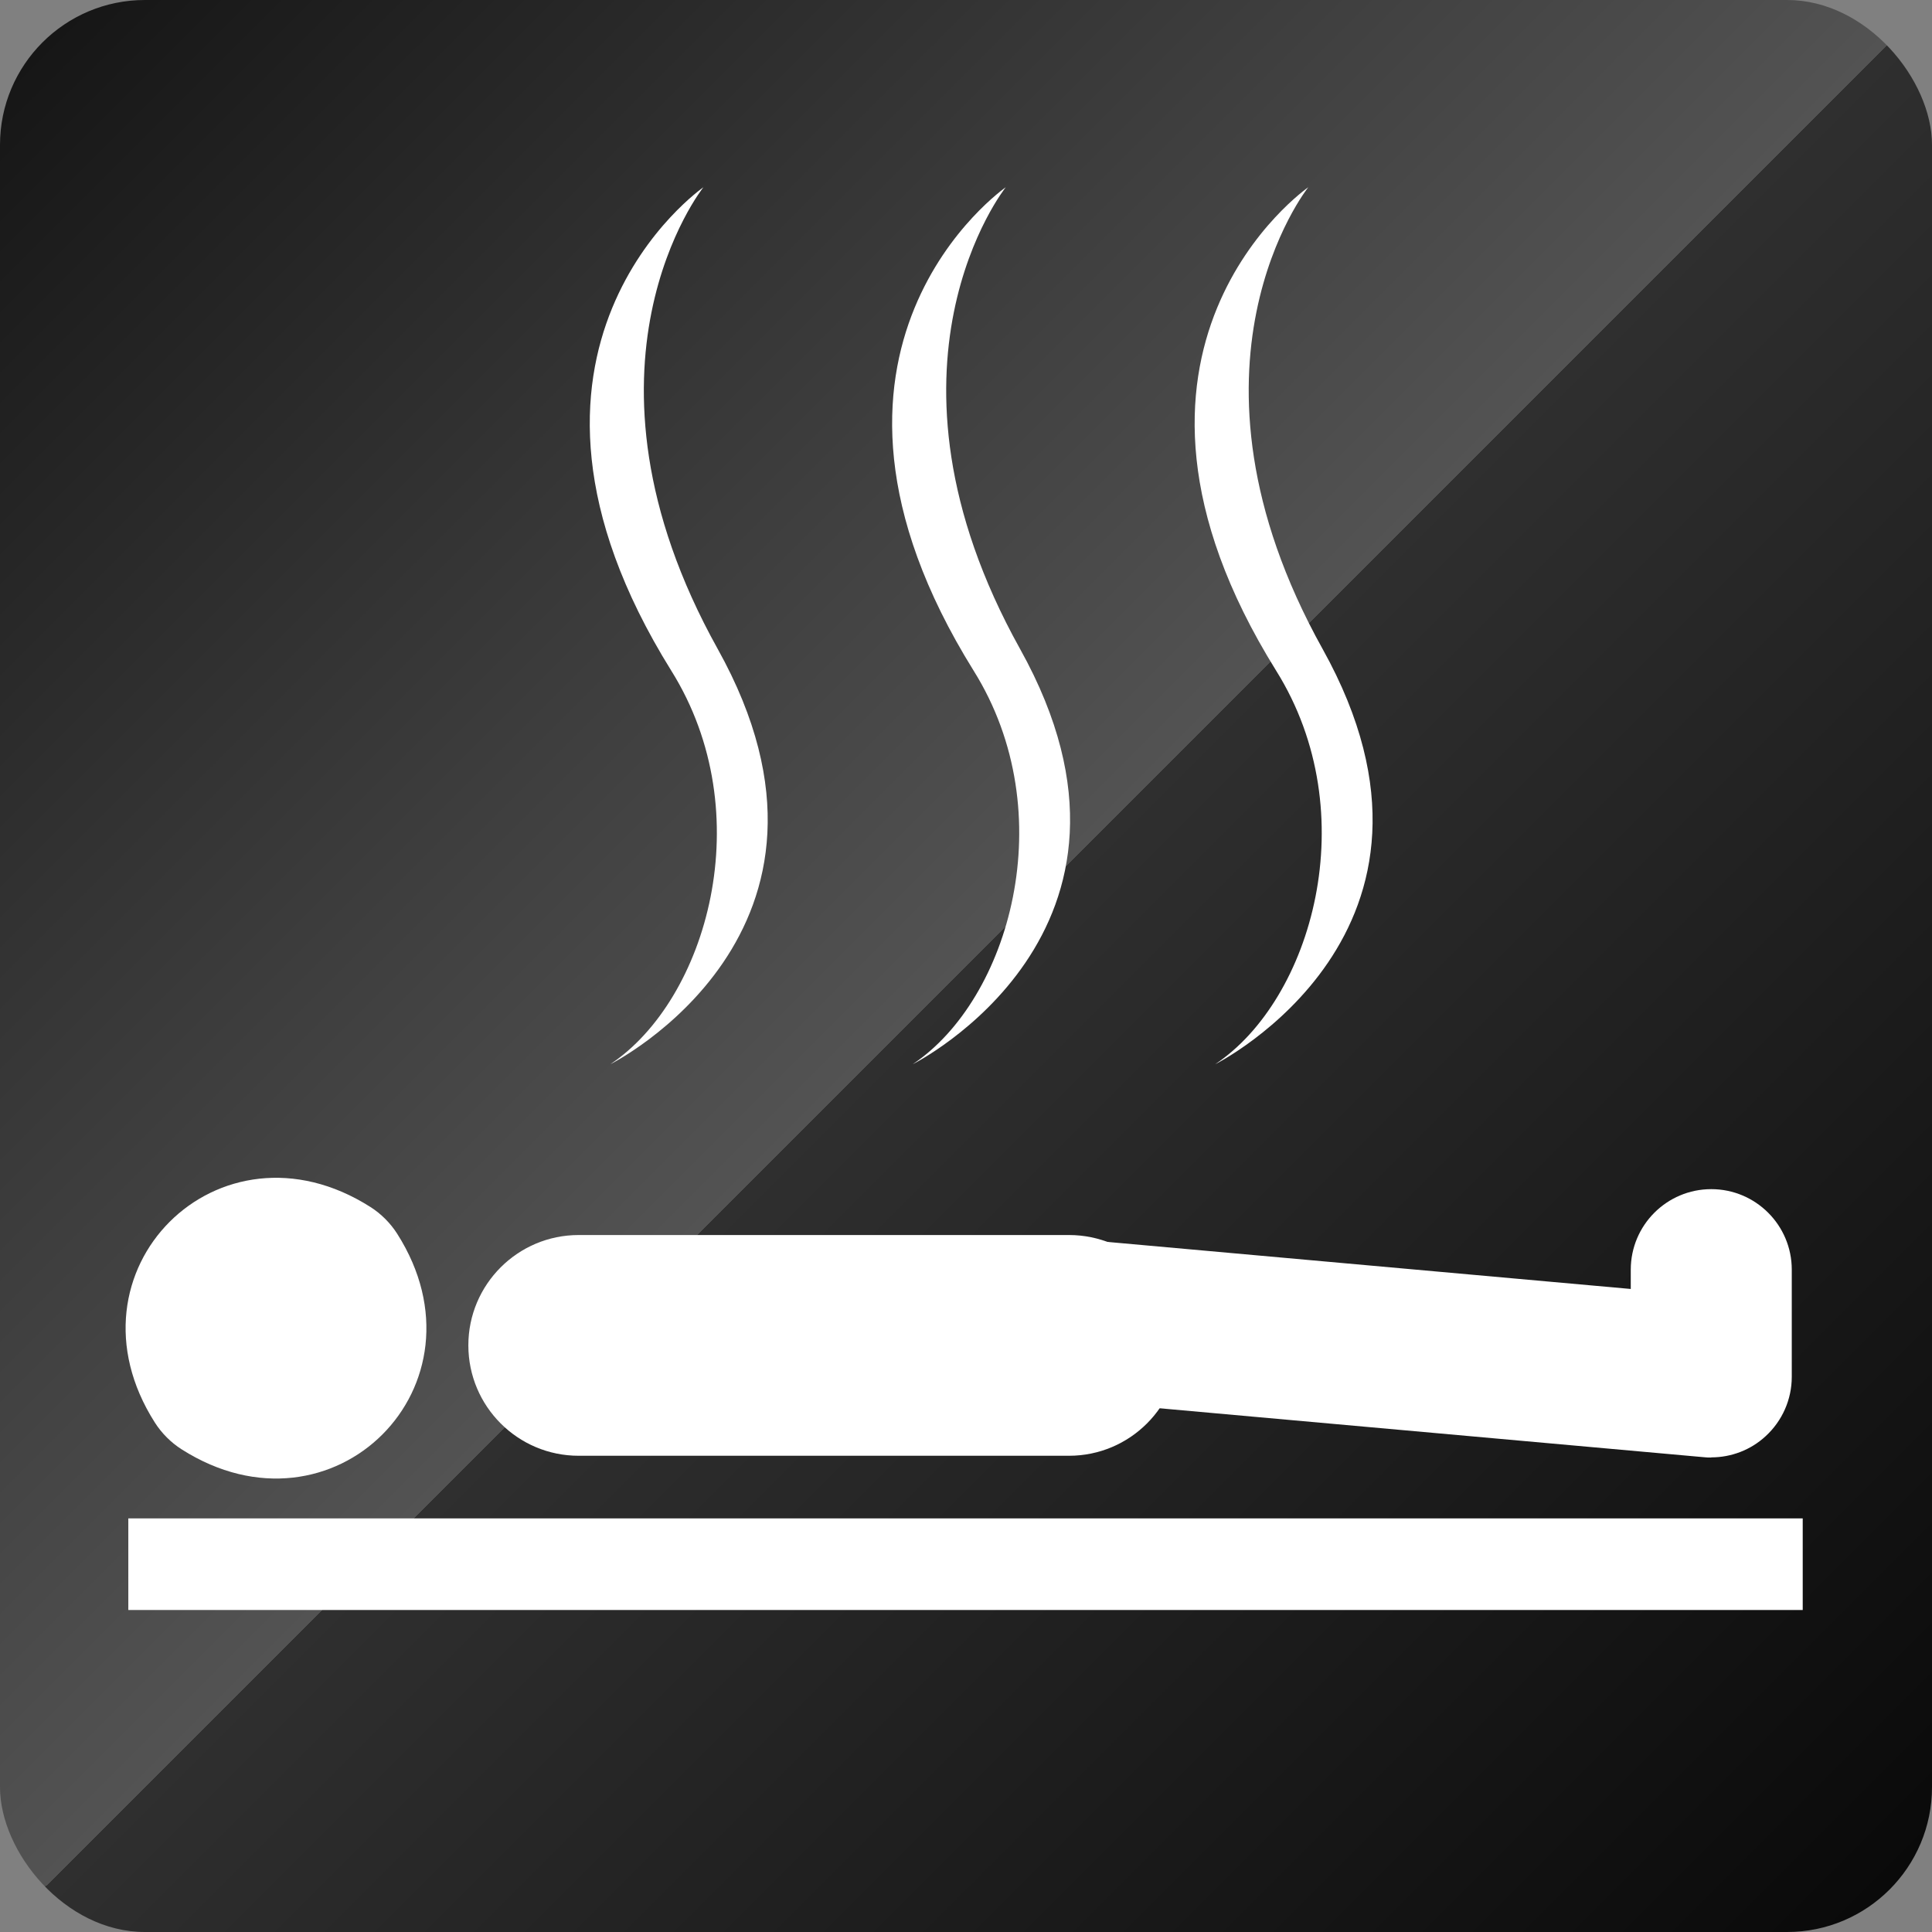
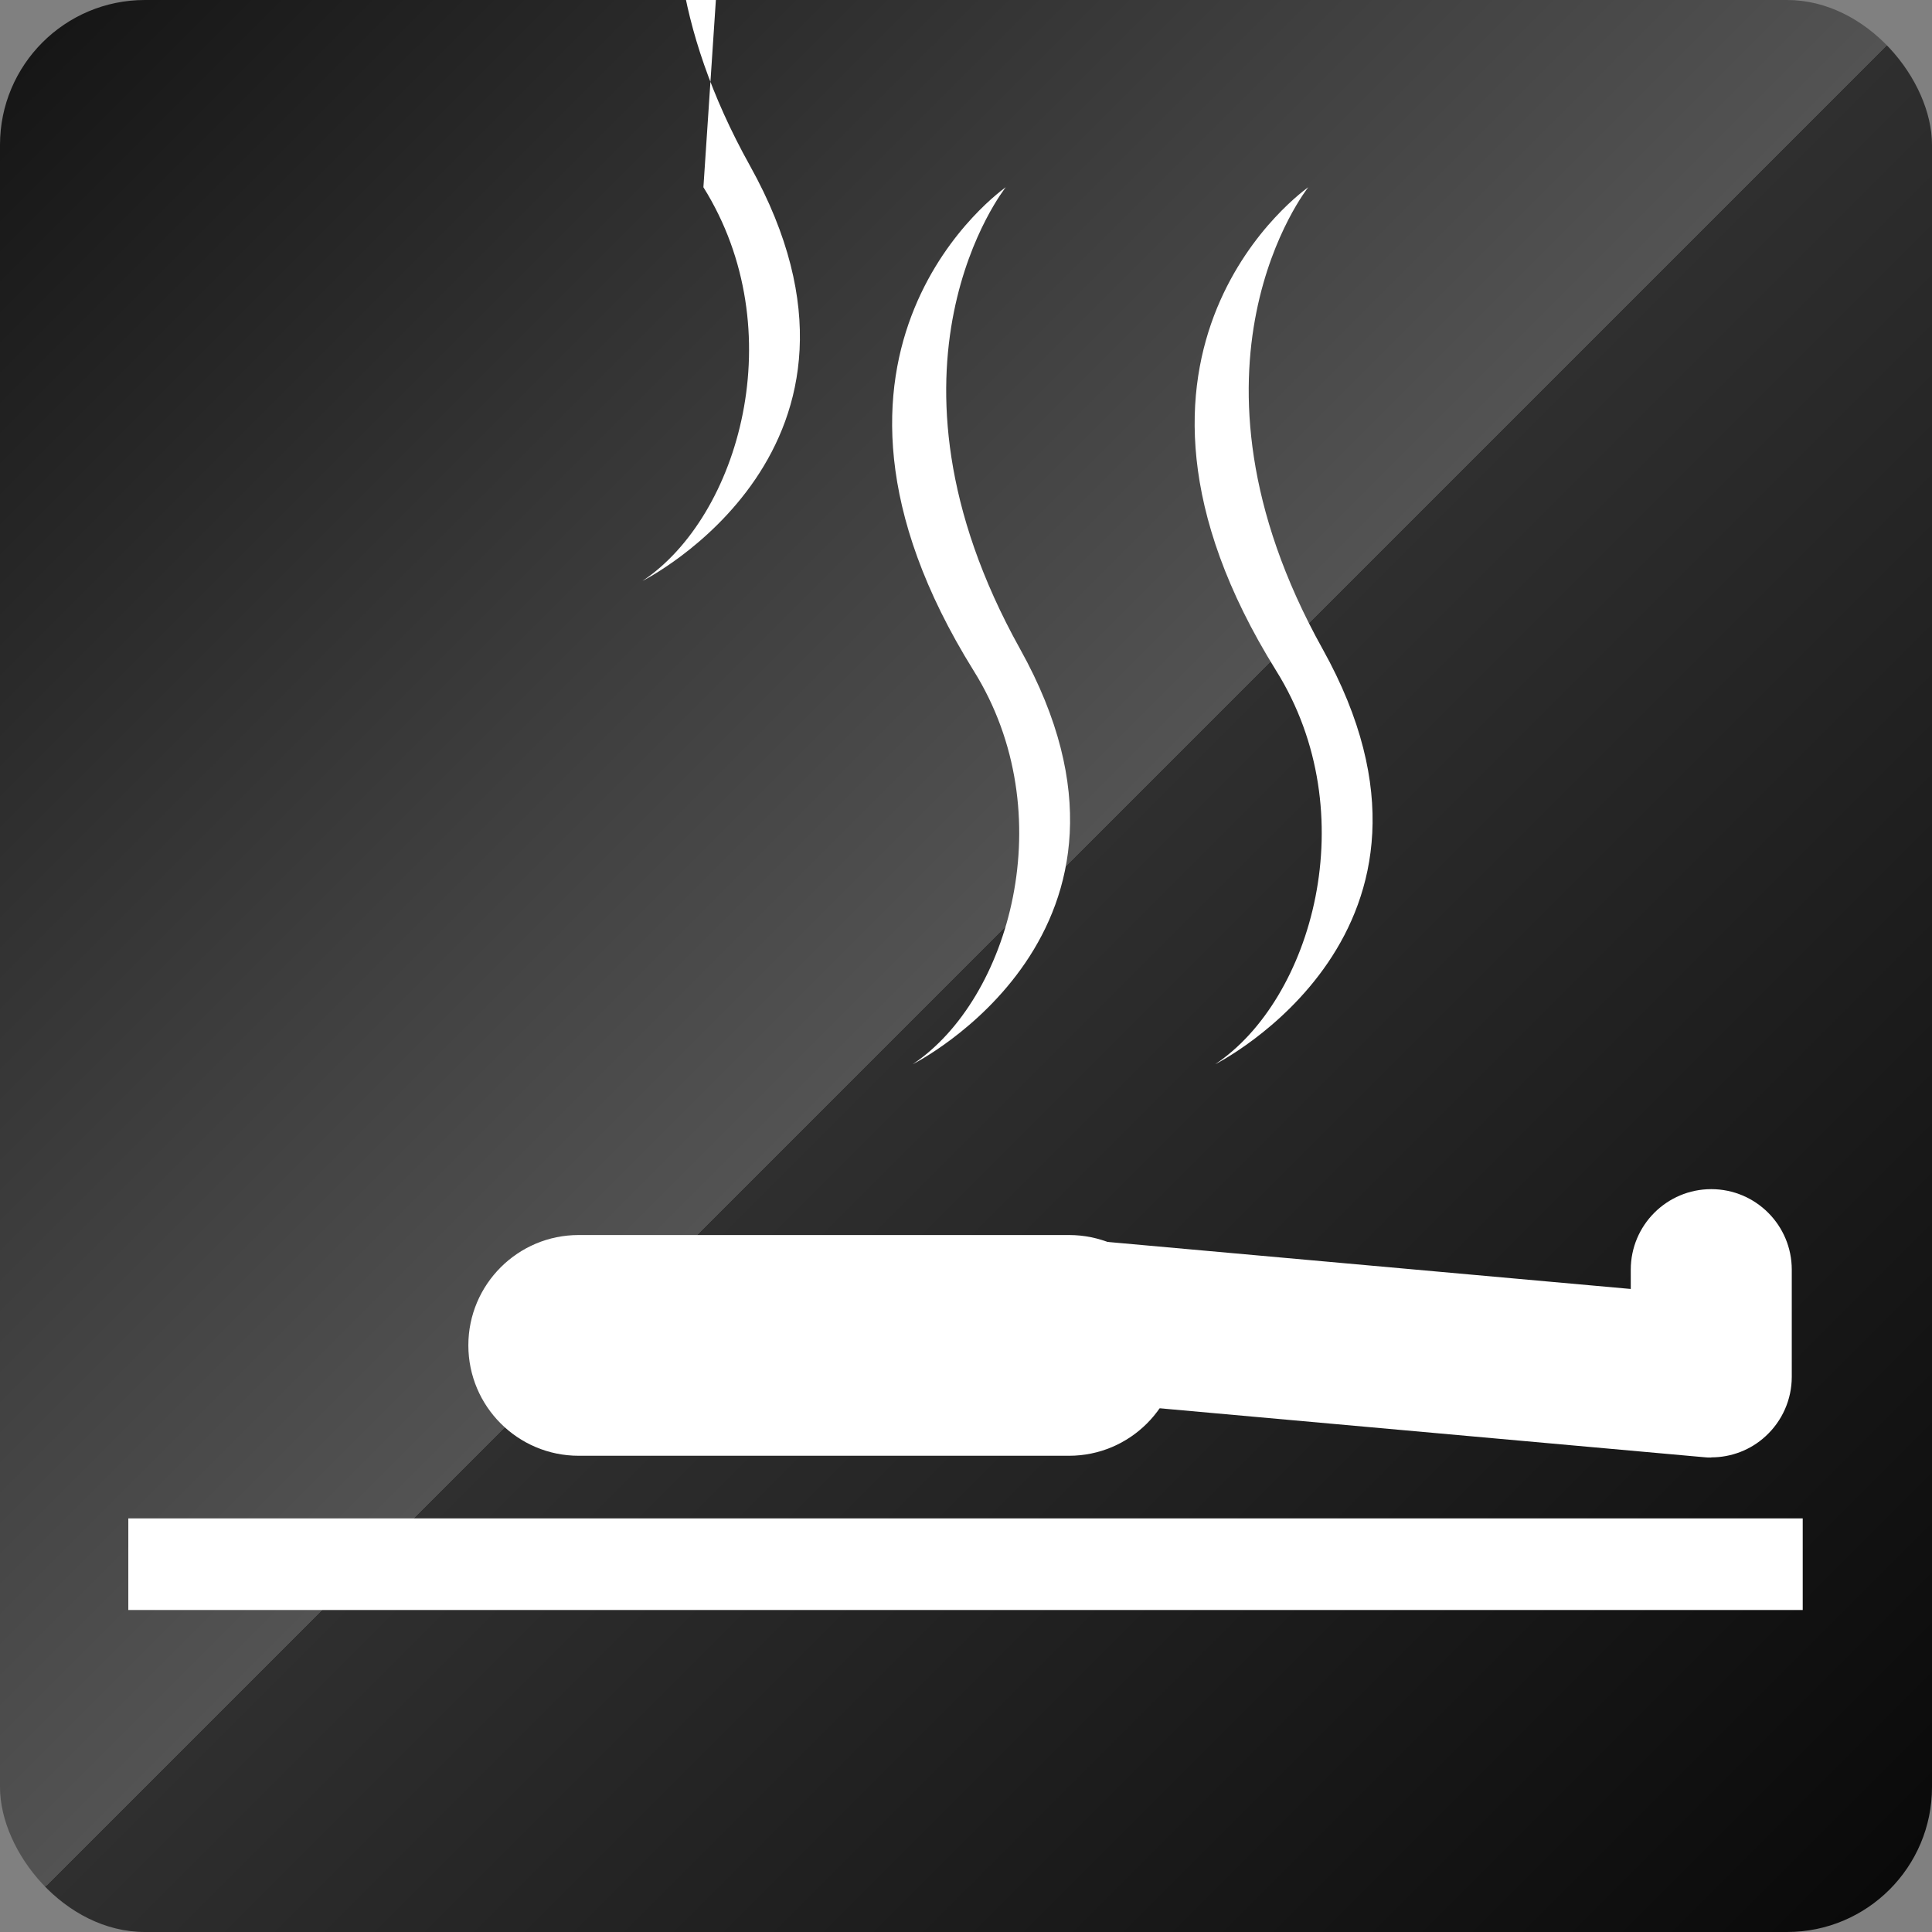
<svg xmlns="http://www.w3.org/2000/svg" viewBox="0 0 120 120">
  <rect x="0" y="0" width="120" height="120" fill="#808080" stroke="none" />
  <defs>
    <style>
      .cls-1 {
        fill: #fff;
      }

      .cls-2 {
        fill: url(#linear-gradient);
      }
    </style>
    <linearGradient id="linear-gradient" x1="2.64" y1="2.64" x2="117.36" y2="117.36" gradientUnits="userSpaceOnUse">
      <stop offset="0" stop-color="#161616" />
      <stop offset=".5" stop-color="#535353" />
      <stop offset=".5" stop-color="#2f2f2f" />
      <stop offset="1" stop-color="#0a0a0a" />
    </linearGradient>
  </defs>
  <g id="_土台" data-name="土台">
    <rect class="cls-2" width="120" height="120" rx="9" ry="9" />
  </g>
  <g id="_岩盤浴" data-name="岩盤浴">
-     <path class="cls-1" d="M43.69,11.63s-14.45,10.01-2,30.02c5.56,8.89,2.22,20.45-3.78,24.45,0,0,16.45-8.23,6.67-25.79-9.78-17.56-.89-28.68-.89-28.68Z" />
+     <path class="cls-1" d="M43.69,11.63c5.56,8.89,2.22,20.45-3.78,24.45,0,0,16.45-8.23,6.67-25.79-9.78-17.56-.89-28.68-.89-28.68Z" />
    <path class="cls-1" d="M62.47,11.63s-14.45,10.01-2,30.02c5.56,8.89,2.22,20.45-3.78,24.45,0,0,16.45-8.23,6.67-25.79-9.78-17.56-.89-28.68-.89-28.68Z" />
    <path class="cls-1" d="M81.26,11.63s-14.45,10.01-2,30.02c5.56,8.89,2.22,20.45-3.78,24.45,0,0,16.45-8.23,6.67-25.79-9.78-17.56-.89-28.68-.89-28.68Z" />
-     <path class="cls-1" d="M24.67,76.63c5.99,9.41-3.98,19.38-13.39,13.39-.66-.42-1.24-1-1.66-1.66-6-9.41,3.98-19.38,13.39-13.39.66.42,1.24,1,1.66,1.66Z" />
    <path class="cls-1" d="M73.25,83.56c0,3.79-3.07,6.86-6.85,6.86h-30.46c-3.78,0-6.85-3.07-6.85-6.86h0c0-3.78,3.07-6.85,6.85-6.85h30.46c3.78,0,6.85,3.07,6.85,6.85h0Z" />
    <path class="cls-1" d="M106.29,90.53c-.15,0-.3,0-.45-.02l-39.71-3.57c-2.75-.25-4.78-2.68-4.53-5.43.25-2.75,2.68-4.77,5.43-4.53l34.26,3.08v-1.2c0-2.76,2.24-5,5-5s5,2.24,5,5v6.66c0,1.4-.59,2.74-1.63,3.69-.92.85-2.13,1.31-3.37,1.31Z" />
    <rect class="cls-1" x="7.97" y="94.31" width="104" height="5.69" />
  </g>
</svg>